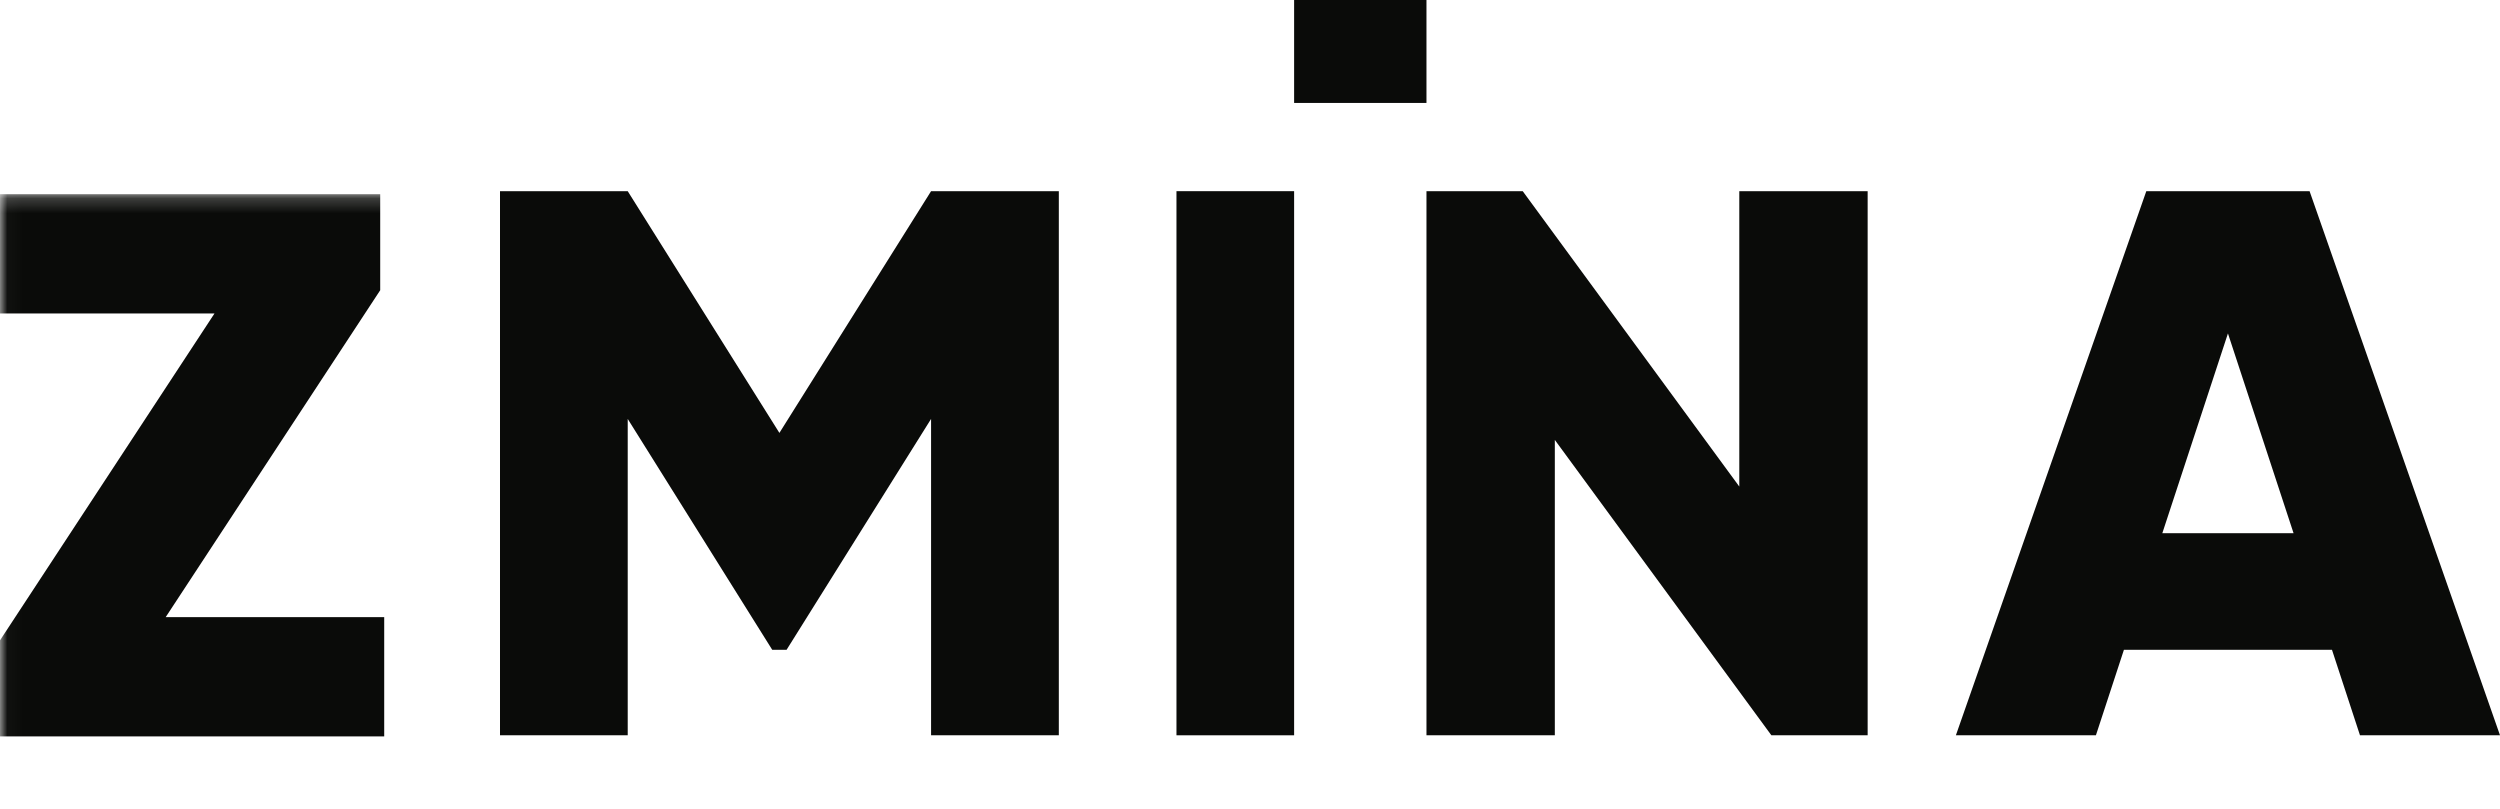
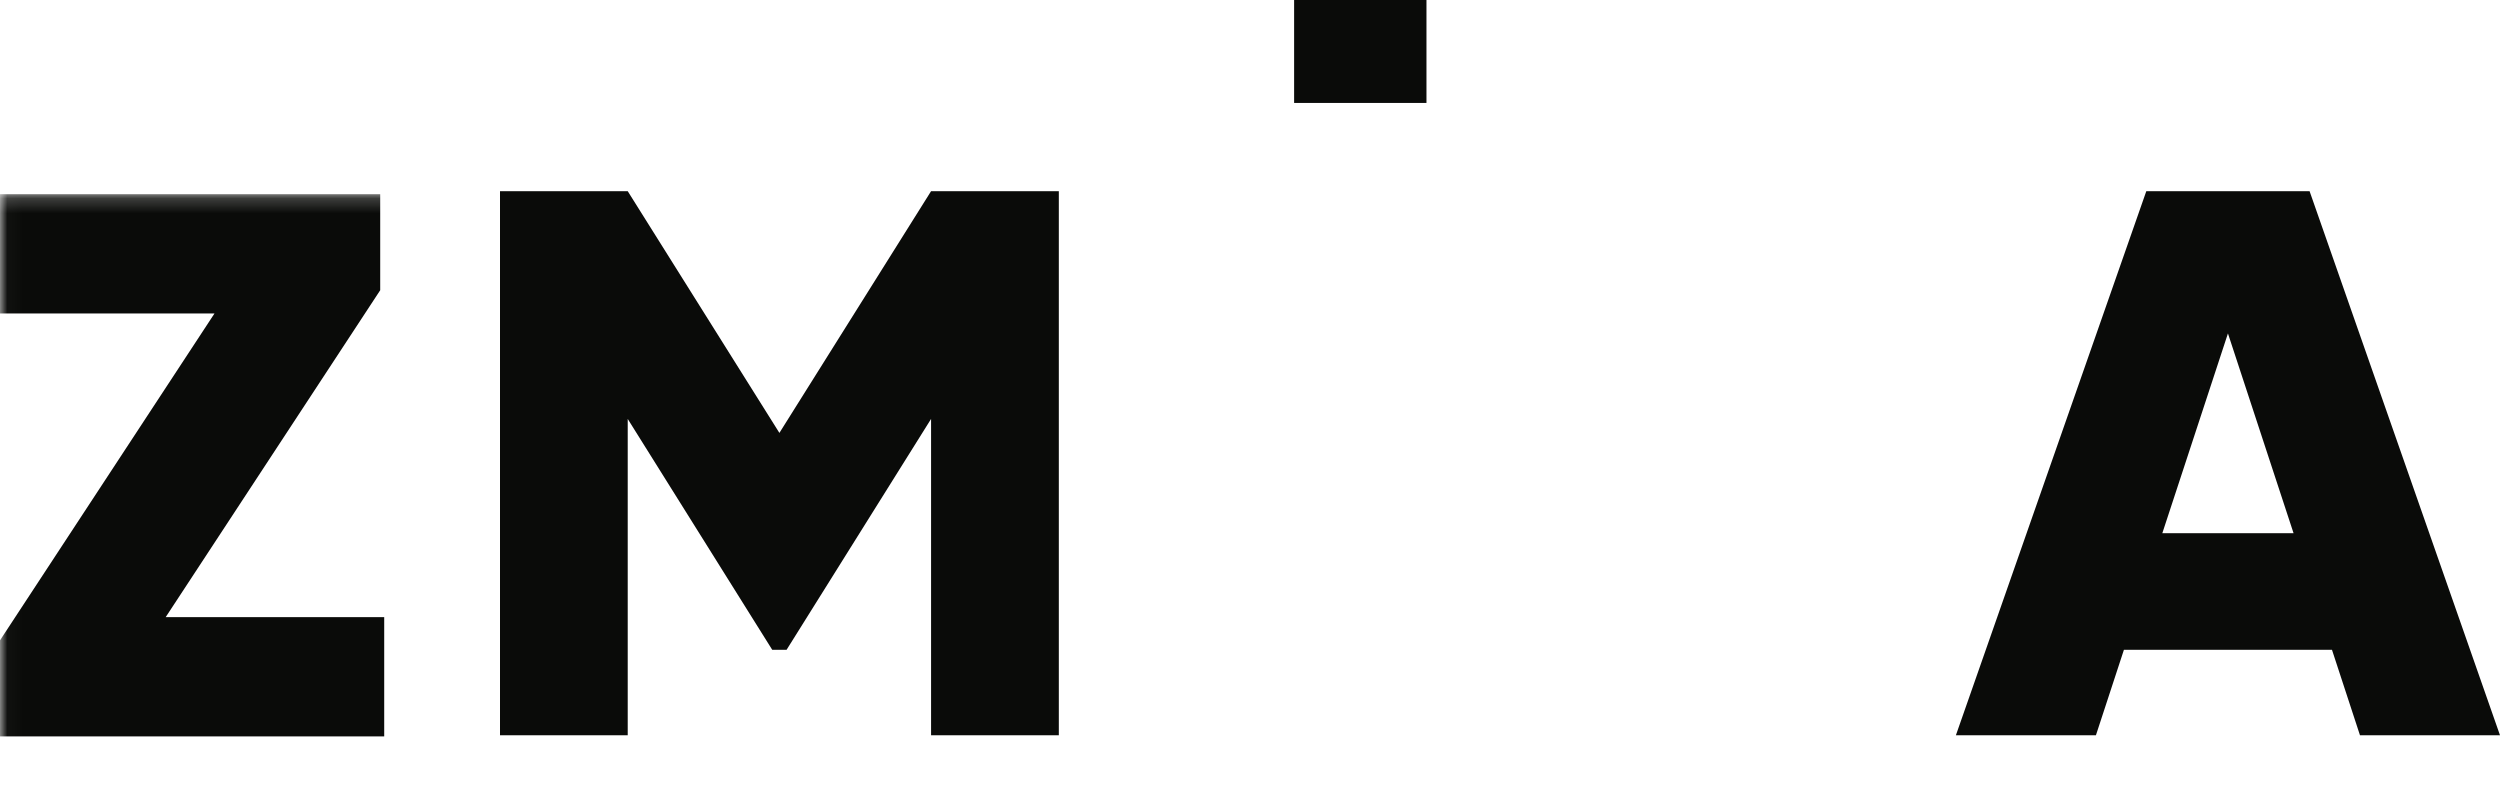
<svg xmlns="http://www.w3.org/2000/svg" xmlns:xlink="http://www.w3.org/1999/xlink" width="170px" height="55px" viewBox="0 0 170 55" version="1.1">
  <title>0E5006C7-C370-448D-AA47-B7ABC39D17CF</title>
  <desc>Created with sketchtool.</desc>
  <defs>
-     <polygon id="path-1" points="0.465 0.071 6.84 0.071 6.84 7.975 0.465 7.975" />
-     <polygon id="path-3" points="0.393 0.383 17.962 0.383 17.962 8.973 0.393 8.973" />
    <polygon id="path-5" points="0.026 0.205 139.702 0.205 139.702 57.988 0.026 57.988" />
  </defs>
  <g id="Page-1" stroke="none" stroke-width="1" fill="none" fill-rule="evenodd">
    <g id="Article" transform="translate(-183, -4831)">
      <g id="footer-copy-9" transform="translate(0, 4751)">
        <g id="Logo_monochrome+descript_ukr_RGB" transform="translate(183, 80)">
          <g id="Group-22" transform="translate(0, 13)">
            <mask id="mask-6" fill="white">
              <use xlink:href="#path-5" />
            </mask>
            <g id="Clip-20" />
            <polyline id="Fill-21" fill="#0A0B09" mask="url(#mask-6)" points="26.126 28.963 26.126 37.074 0 37.074 0 30.543 14.586 8.316 0 8.316 0 0.205 25.854 0.205 25.854 6.736 11.268 28.963 26.126 28.963" />
          </g>
          <polyline id="Fill-23" fill="#0A0B09" points="72 50 63.313 50 63.313 28.487 53.488 44.185 52.511 44.185 42.685 28.487 42.685 50 34 50 34 13 42.685 13 52.999 29.438 63.313 13 72 13 72 50" />
-           <polygon id="Fill-24" fill="#0A0B09" points="80 50 88 50 88 13 80 13" />
-           <polyline id="Fill-25" fill="#0A0B09" points="127 13 127 50 120.454 50 105.728 29.914 105.728 50 97 50 97 13 103.545 13 118.272 33.085 118.272 13 127 13" />
          <path d="M155.962,36.257 L151.5,22.673 L147.038,36.257 L155.962,36.257 Z M158.574,44.185 L144.427,44.185 L142.522,50 L133,50 L145.949,13 L157.051,13 L170,50 L160.479,50 L158.574,44.185 Z" id="Fill-26" fill="#0A0B09" />
          <polygon id="Fill-27" fill="#0A0B09" points="88 7 97 7 97 0 88 0" />
        </g>
      </g>
    </g>
  </g>
</svg>